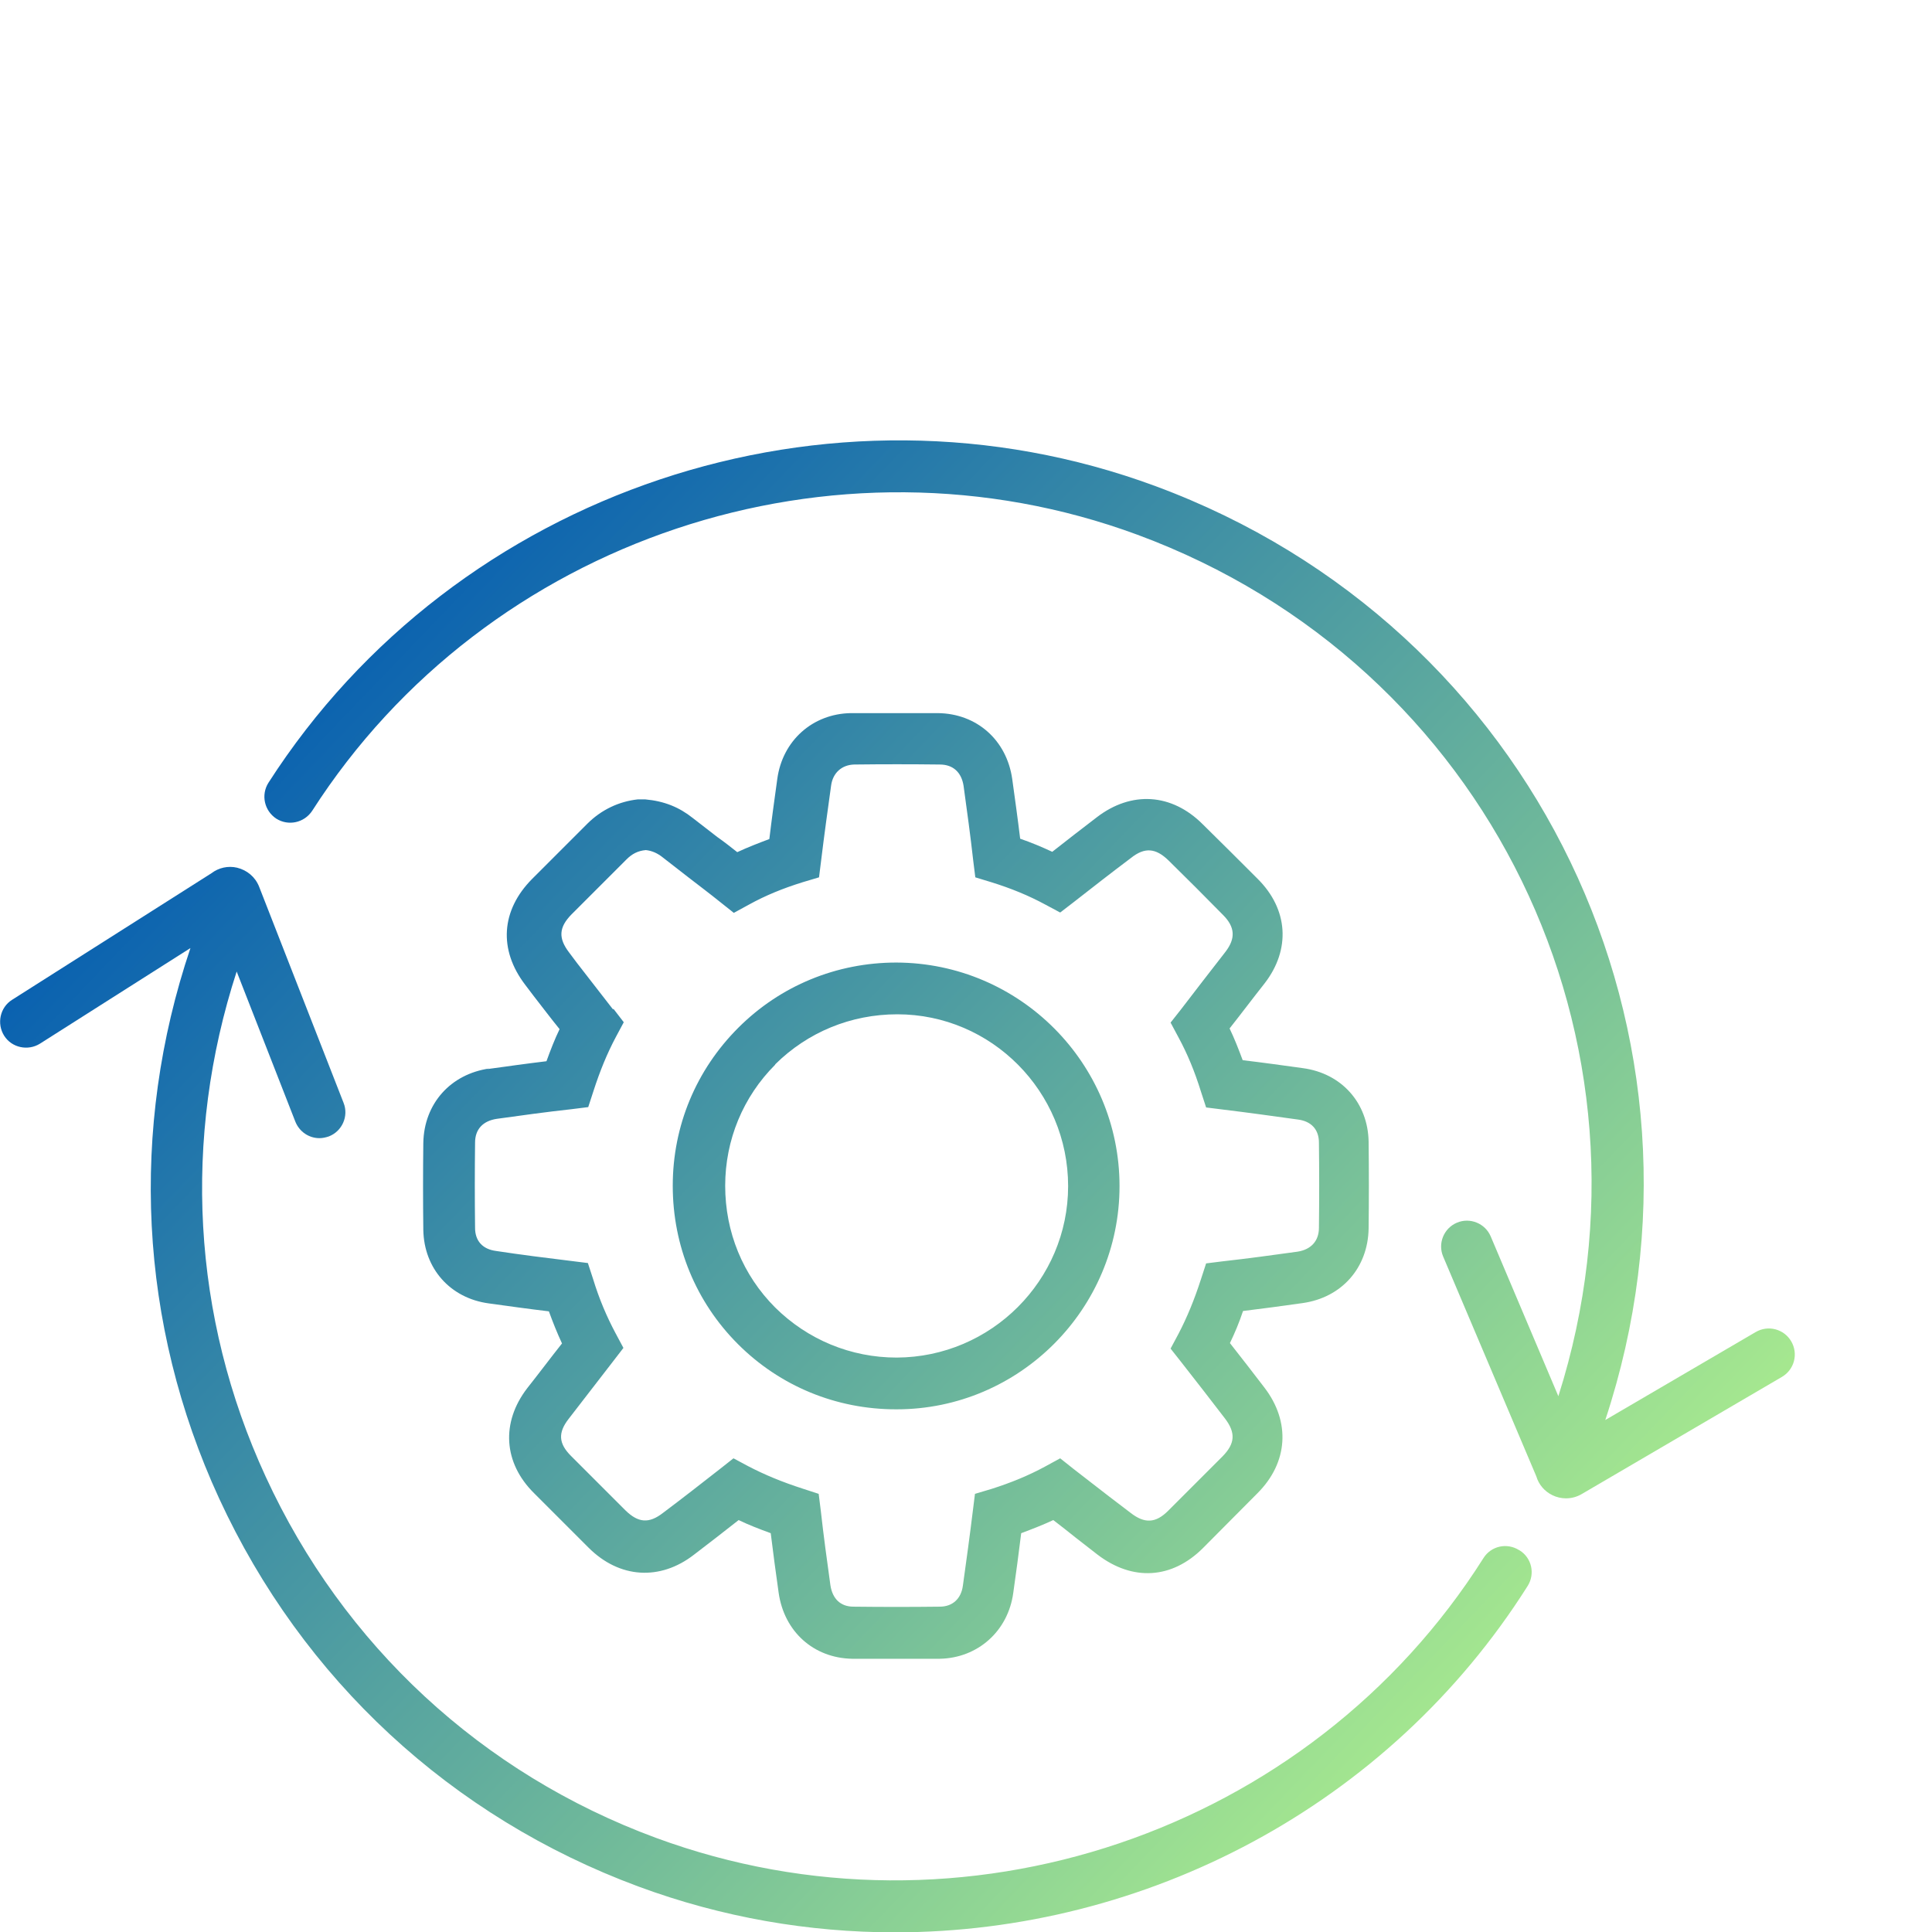
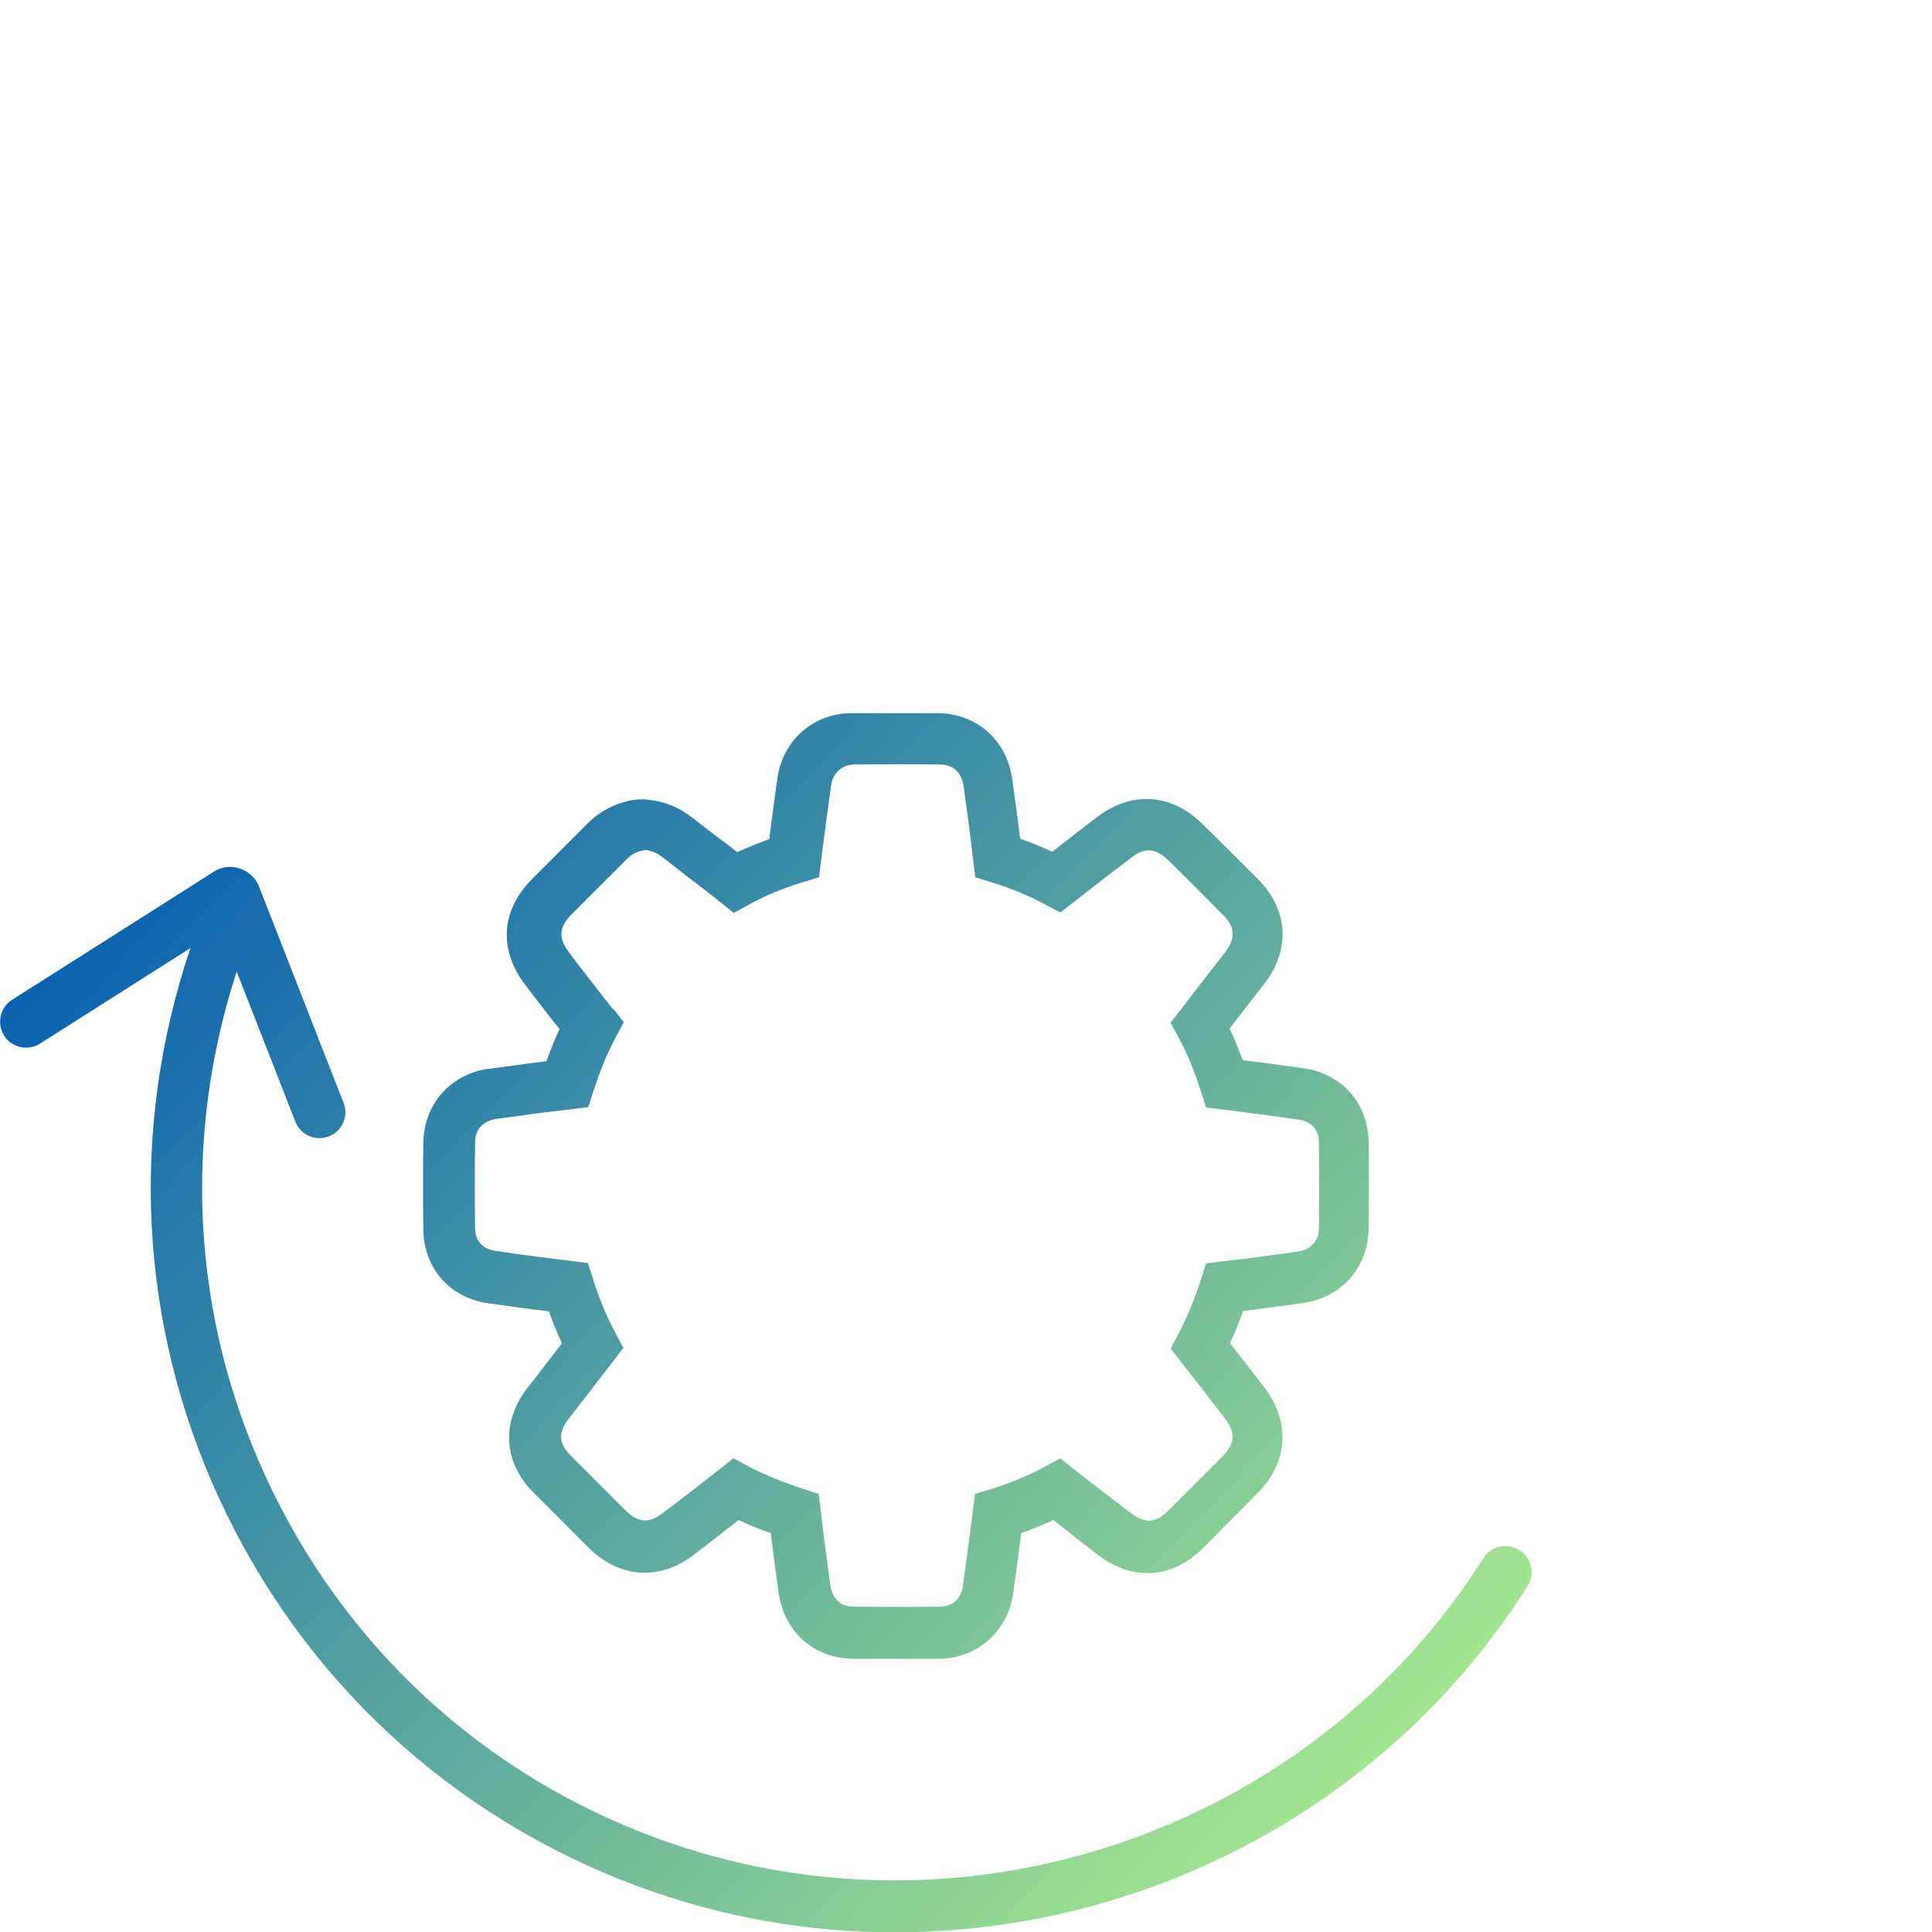
<svg xmlns="http://www.w3.org/2000/svg" xmlns:xlink="http://www.w3.org/1999/xlink" id="Layer_1" data-name="Layer 1" width="56" height="56" viewBox="0 0 56 56">
  <defs>
    <style>      .cls-1 {        fill: url(#linear-gradient);      }      .cls-1, .cls-2, .cls-3, .cls-4 {        stroke-width: 0px;      }      .cls-2 {        fill: url(#linear-gradient-4);      }      .cls-3 {        fill: url(#linear-gradient-2);      }      .cls-4 {        fill: url(#linear-gradient-3);      }    </style>
    <linearGradient id="linear-gradient" x1="51.18" y1="46.86" x2="13.7" y2="10.88" gradientUnits="userSpaceOnUse">
      <stop offset="0" stop-color="#b5f58c" />
      <stop offset="1" stop-color="#0059b2" />
    </linearGradient>
    <linearGradient id="linear-gradient-2" x1="45.33" y1="52.95" x2="7.86" y2="16.97" xlink:href="#linear-gradient" />
    <linearGradient id="linear-gradient-3" x1="45.33" y1="52.95" x2="7.85" y2="16.98" xlink:href="#linear-gradient" />
    <linearGradient id="linear-gradient-4" x1="39.53" y1="58.99" x2="2.06" y2="23.01" xlink:href="#linear-gradient" />
  </defs>
-   <path class="cls-1" d="m51.92,38.88c-.21-.36-.67-.48-1.03-.27l-4.36,2.55c3.68-11.12-2.03-23-13.04-27.07-9.46-3.5-20.27.12-25.71,8.6-.22.35-.12.81.23,1.04.35.22.81.12,1.04-.23,5.06-7.89,15.12-11.25,23.92-8,10.17,3.76,15.47,14.68,12.2,24.97l-1.96-4.63c-.16-.38-.6-.56-.98-.4-.38.16-.56.6-.4.98l2.7,6.37c.07.24.24.44.47.55.12.06.26.09.39.09.16,0,.31-.04.45-.12l5.81-3.4c.36-.21.48-.67.27-1.03Z" />
  <path class="cls-3" d="m14.19,30.97c-1.13.16-1.9,1.02-1.92,2.16-.01.84-.01,1.68,0,2.52.02,1.12.78,1.98,1.9,2.13.58.08,1.15.16,1.74.23.12.33.24.63.38.93-.34.43-.67.87-1.01,1.3-.76.99-.69,2.16.2,3.04l1.58,1.58c.89.89,2.07.97,3.06.2.43-.33.86-.66,1.29-1,.29.14.6.26.93.38.07.58.15,1.16.23,1.73.16,1.12,1.01,1.89,2.13,1.91.43,0,.87,0,1.3,0s.83,0,1.24,0h0c1.1-.02,1.98-.8,2.13-1.91.08-.57.16-1.15.23-1.73.32-.12.63-.24.93-.38.22.17.44.34.65.51l.63.49c1.02.78,2.16.71,3.06-.19l1.58-1.59c.89-.89.96-2.07.2-3.06-.33-.43-.66-.86-1-1.29.14-.29.27-.6.38-.93.58-.07,1.16-.15,1.73-.23,1.13-.16,1.89-1.02,1.91-2.16.01-.84.01-1.68,0-2.52-.02-1.12-.78-1.98-1.91-2.13-.58-.08-1.15-.16-1.74-.23-.12-.32-.24-.63-.38-.92.34-.43.67-.87,1.01-1.3.77-.99.69-2.16-.2-3.04-.53-.53-1.06-1.06-1.59-1.58-.9-.9-2.07-.97-3.07-.2-.43.33-.86.66-1.29,1-.3-.14-.61-.27-.93-.38-.07-.58-.15-1.15-.23-1.73-.16-1.13-1.03-1.9-2.16-1.91-.84,0-1.67,0-2.52,0-1.11.02-1.98.8-2.13,1.91-.08.58-.16,1.15-.23,1.74-.32.12-.63.24-.93.38-.19-.15-.38-.3-.58-.44l-.71-.55c-.39-.31-.82-.49-1.38-.54h-.21c-.55.06-1.06.3-1.47.71l-1.6,1.6c-.9.91-.97,2.05-.2,3.06l.25.33c.25.32.49.64.75.96-.14.29-.26.6-.38.93-.58.07-1.15.15-1.73.23Zm3.58-1.71c-.35-.45-.69-.89-1.04-1.34l-.24-.32c-.31-.41-.29-.72.07-1.09l1.6-1.6c.16-.16.33-.25.56-.27.18.02.34.09.5.22l.72.56c.31.24.63.48.94.73l.39.31.44-.24c.47-.26.98-.47,1.56-.65l.47-.14.06-.48c.09-.74.19-1.46.29-2.18.05-.37.31-.6.67-.61.83-.01,1.65-.01,2.48,0,.39,0,.63.23.69.62.1.73.2,1.45.28,2.17l.06.48.46.14c.58.18,1.09.39,1.57.65l.43.23.39-.3c.55-.43,1.1-.86,1.66-1.28.4-.32.72-.29,1.09.07.53.52,1.06,1.05,1.58,1.58.35.35.37.68.07,1.07-.43.55-.86,1.11-1.29,1.67l-.3.38.23.43c.26.48.47.99.65,1.57l.15.46.48.06c.74.09,1.46.19,2.18.29.39.05.61.29.61.67.01.83.01,1.65,0,2.47,0,.38-.23.63-.62.69-.72.1-1.45.2-2.17.28l-.48.06-.15.46c-.19.59-.4,1.1-.65,1.58l-.23.43.3.38c.43.55.86,1.1,1.28,1.65.31.41.29.72-.07,1.09l-1.58,1.58c-.36.36-.68.38-1.09.06l-.63-.48c-.34-.26-.68-.53-1.02-.79l-.39-.31-.44.24c-.48.26-.99.47-1.56.65l-.47.14-.06.48c-.09.74-.19,1.46-.29,2.18-.05.38-.3.61-.67.61-.83.01-1.67.01-2.5,0-.38,0-.61-.23-.67-.62-.1-.72-.2-1.45-.28-2.17l-.06-.48-.46-.15c-.59-.19-1.1-.4-1.58-.65l-.43-.23-.38.3c-.55.43-1.1.86-1.66,1.28-.41.32-.72.29-1.09-.07l-1.58-1.58c-.36-.36-.38-.67-.07-1.07.43-.56.86-1.11,1.29-1.67l.3-.39-.23-.43c-.25-.47-.47-.98-.65-1.57l-.15-.46-.48-.06c-.74-.09-1.46-.18-2.18-.29-.39-.05-.61-.29-.61-.67-.01-.83-.01-1.65,0-2.47,0-.39.23-.63.63-.69.72-.1,1.44-.2,2.17-.28l.48-.06.15-.46c.19-.59.4-1.1.65-1.57l.23-.43-.3-.39Z" />
-   <path class="cls-4" d="m25.99,40.85h0c3.56,0,6.46-2.91,6.46-6.47,0-3.56-2.89-6.47-6.47-6.48-1.73,0-3.36.67-4.58,1.89-1.22,1.22-1.9,2.84-1.9,4.58,0,1.74.67,3.37,1.89,4.59,1.22,1.22,2.85,1.89,4.58,1.89Zm-3.52-10c.94-.93,2.19-1.45,3.54-1.45,2.73,0,4.95,2.24,4.95,4.98,0,2.73-2.23,4.96-4.97,4.97v.75s0-.75,0-.75c-1.33,0-2.58-.52-3.52-1.45-.94-.94-1.45-2.19-1.45-3.53,0-1.33.52-2.58,1.45-3.51Z" />
  <path class="cls-2" d="m44.03,44.93c-.35-.22-.81-.12-1.03.23-5.04,7.97-15.13,11.38-23.99,8.11-5.04-1.86-9.06-5.58-11.31-10.47-2.14-4.64-2.41-9.81-.84-14.64l1.7,4.35c.12.3.4.48.7.48.09,0,.18-.02.27-.05.39-.15.58-.59.43-.97l-2.45-6.27c-.11-.28-.35-.48-.64-.55-.26-.06-.53,0-.74.16L.35,28.98c-.35.22-.45.69-.23,1.04.22.35.69.45,1.04.23l4.36-2.77c-1.77,5.25-1.5,10.89.83,15.95,2.42,5.25,6.73,9.24,12.15,11.25,2.43.9,4.95,1.33,7.44,1.33,7.26,0,14.31-3.66,18.34-10.04.22-.35.12-.81-.23-1.03Z" />
</svg>